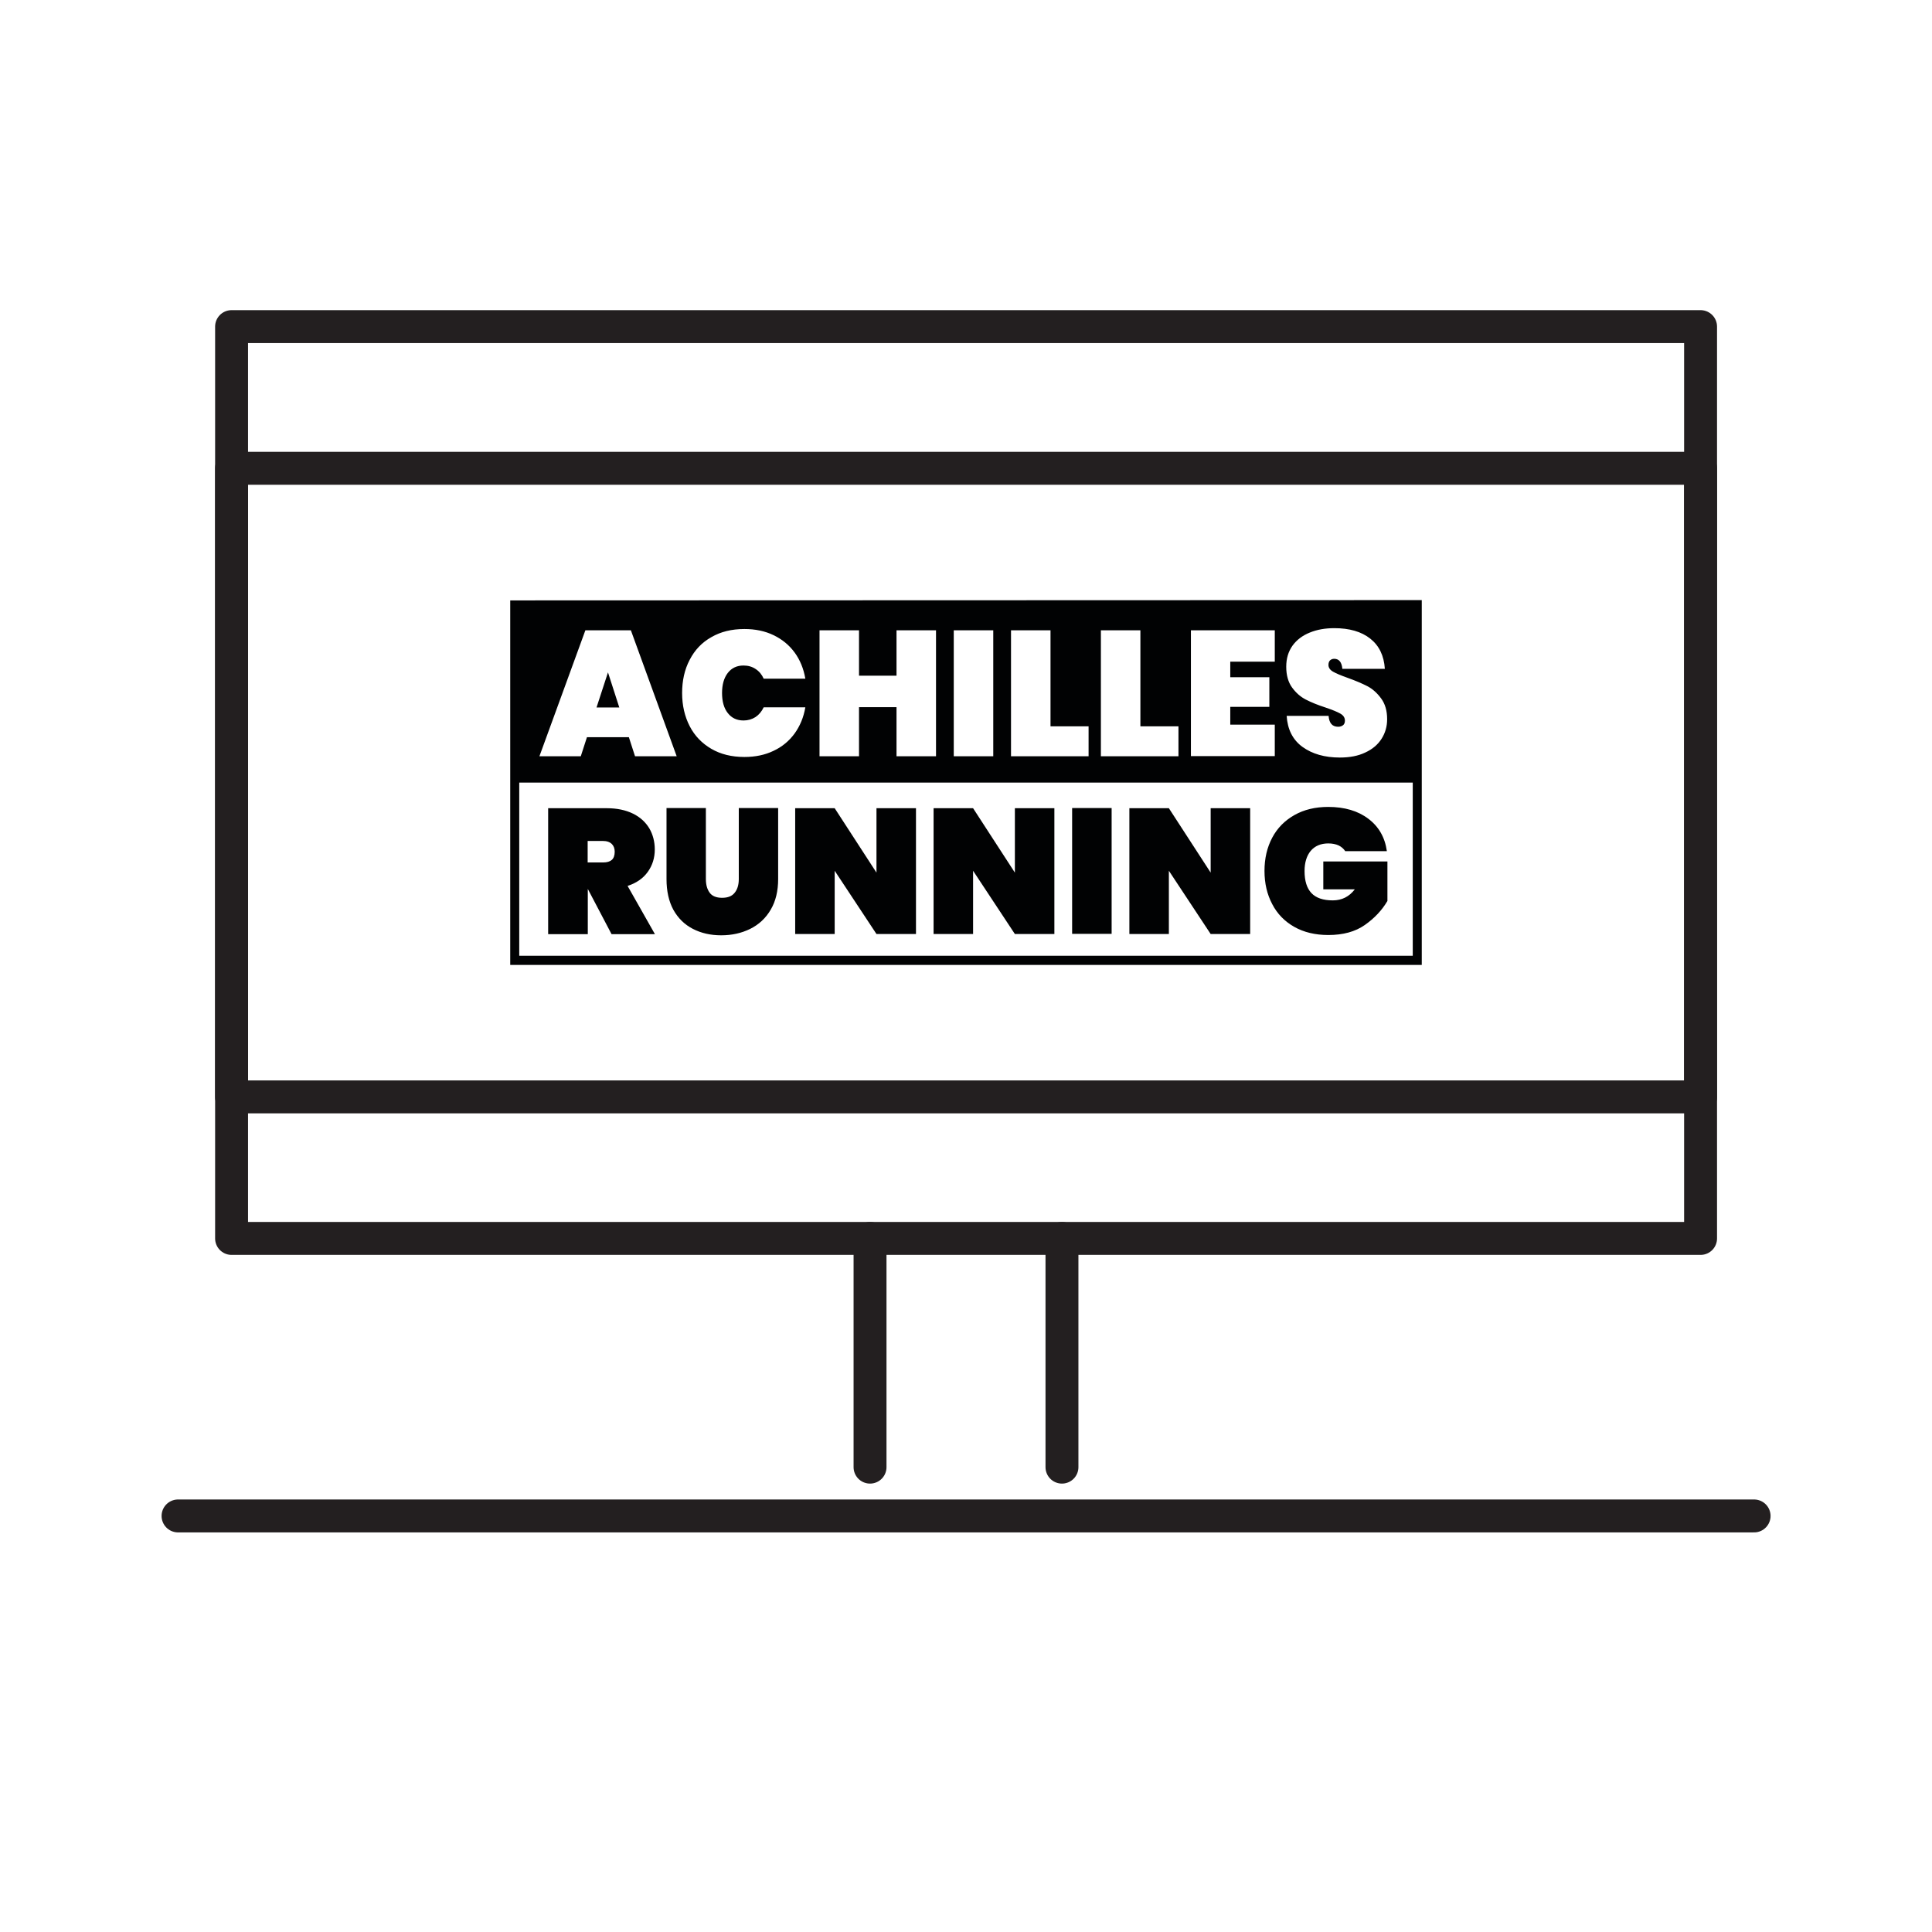
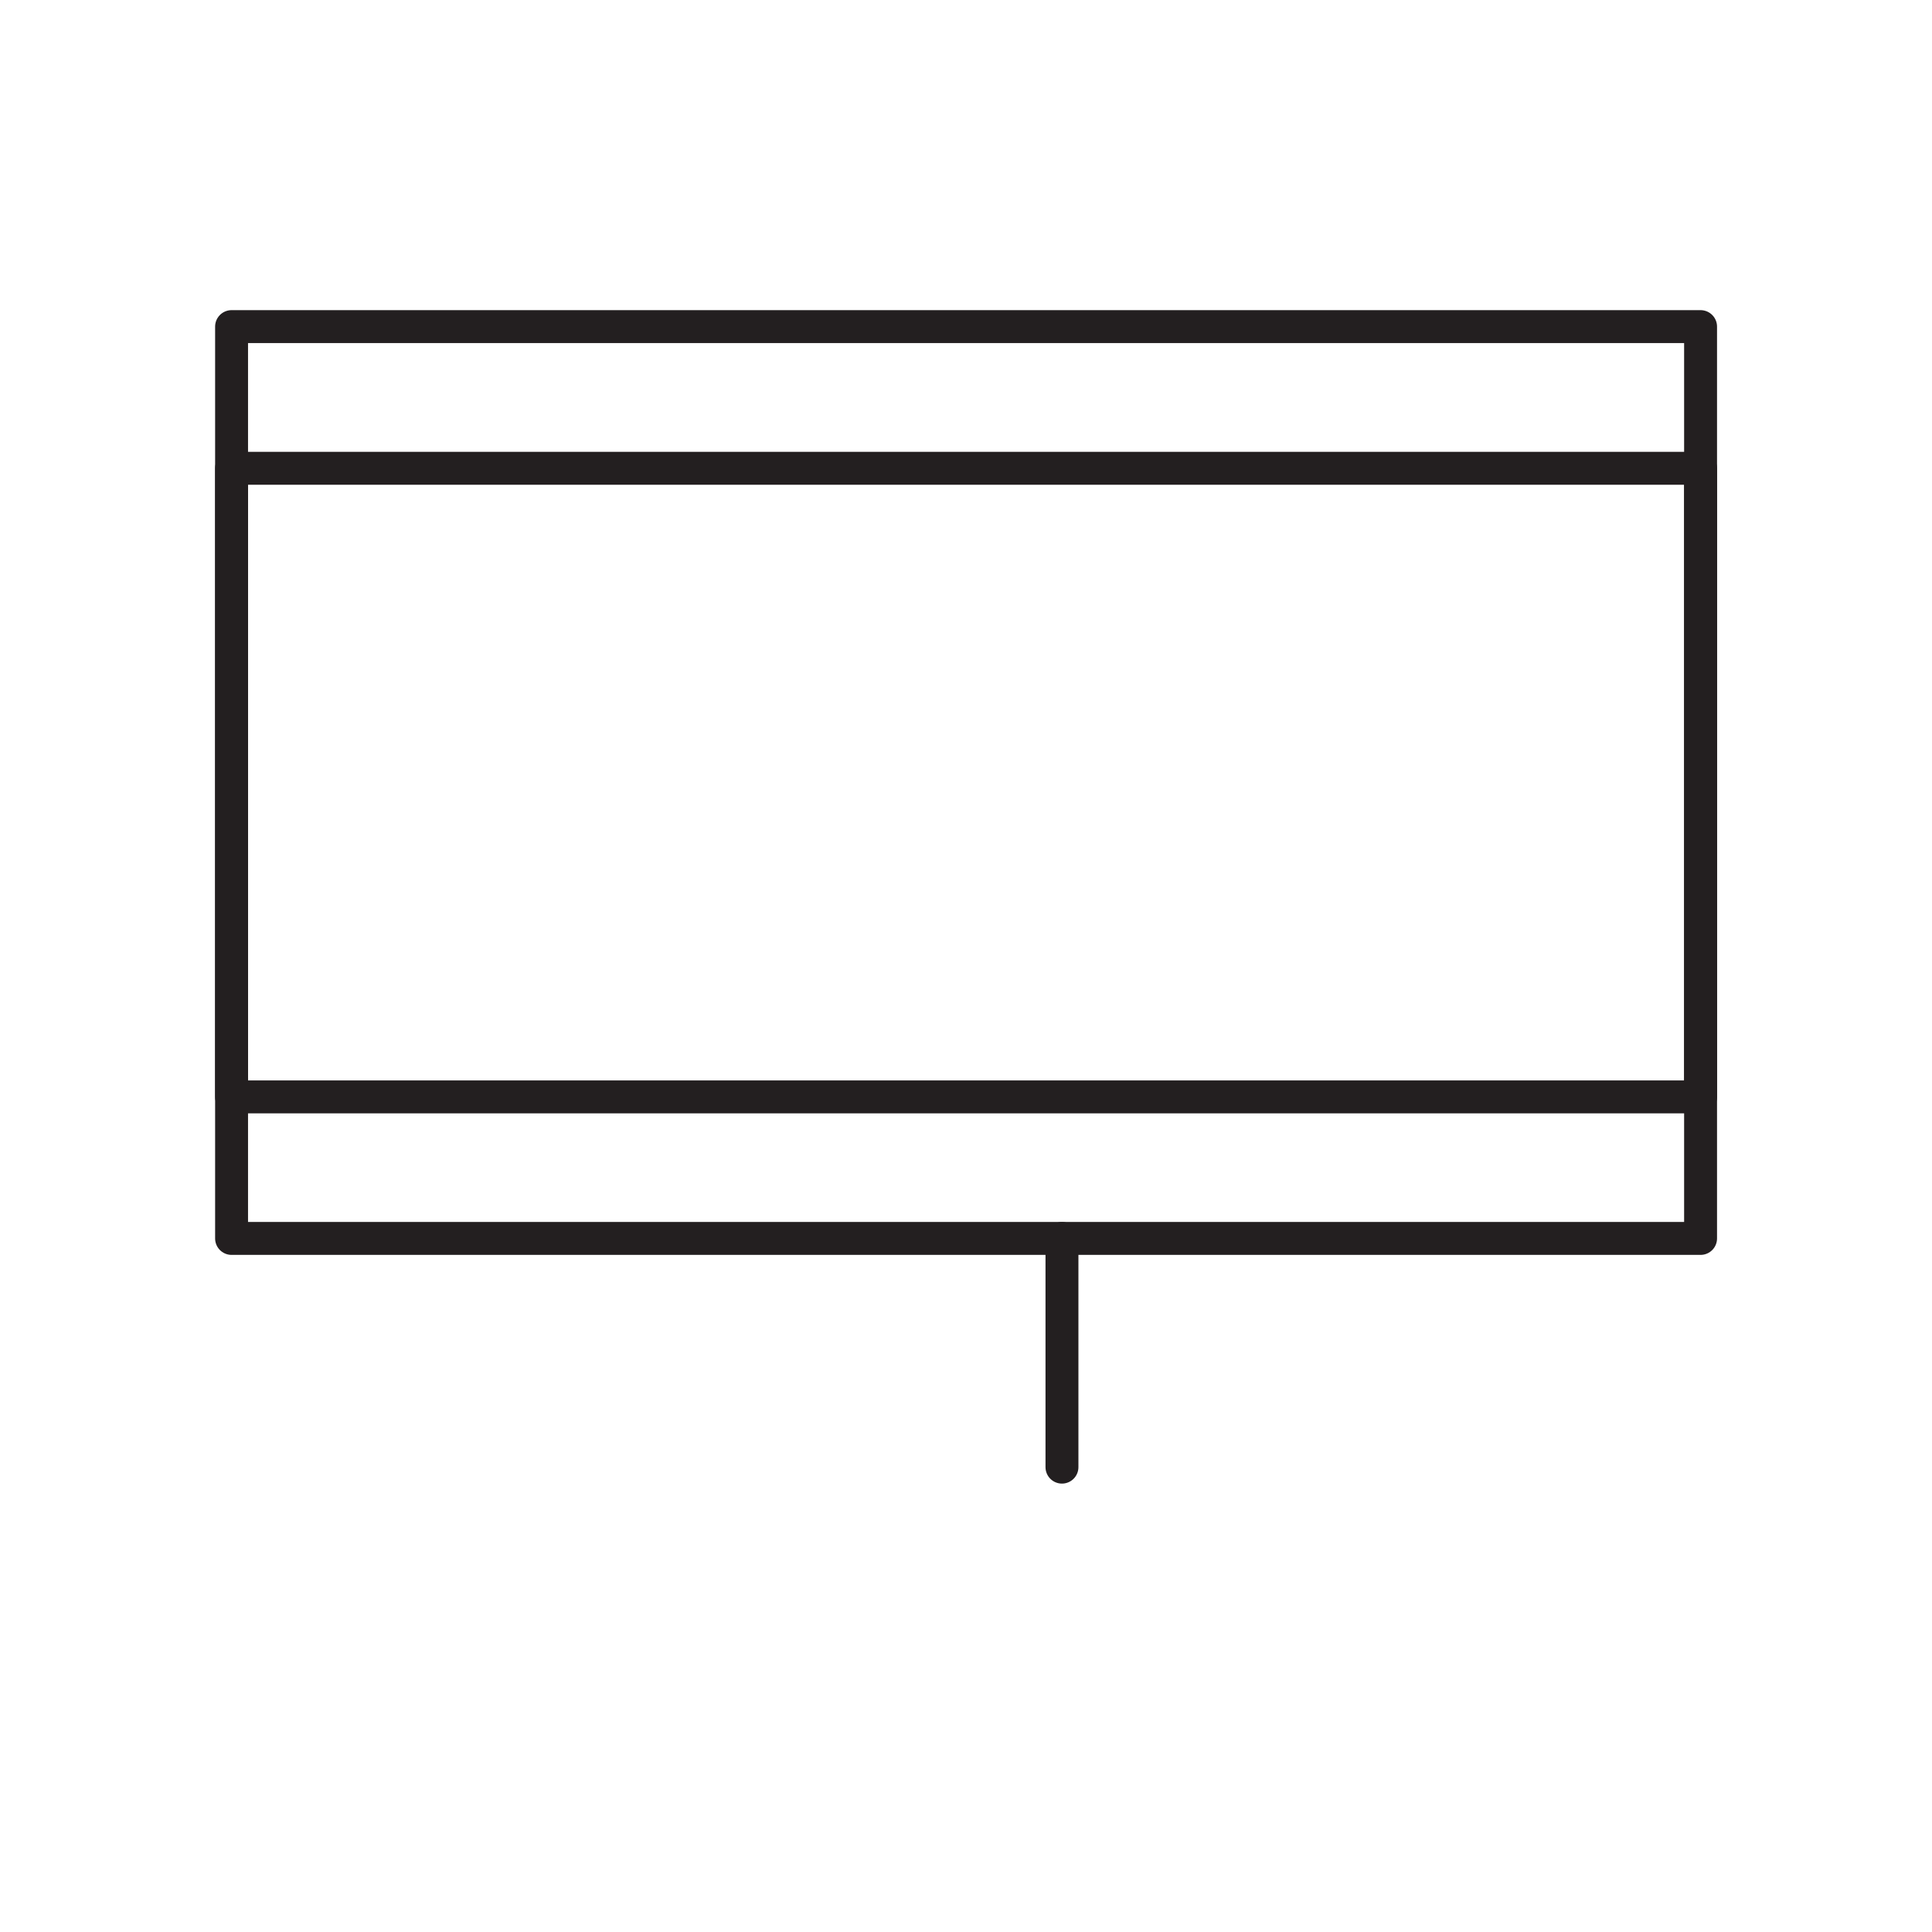
<svg xmlns="http://www.w3.org/2000/svg" xmlns:xlink="http://www.w3.org/1999/xlink" version="1.1" id="Layer_1" x="0px" y="0px" viewBox="0 0 134.99 134.99" style="enable-background:new 0 0 134.99 134.99;" xml:space="preserve">
  <style type="text/css"> .st0{fill:#231F20;} .st1{fill:none;stroke:#231F20;stroke-width:2.5;stroke-linecap:round;stroke-linejoin:round;stroke-miterlimit:10;} .st2{fill:none;stroke:#231F20;stroke-width:2.3;stroke-linecap:round;stroke-linejoin:round;stroke-miterlimit:10;} .st3{clip-path:url(#SVGID_2_);fill:#010203;} </style>
  <rect id="XMLID_12454_" x="16.18" y="22.82" class="st2" width="102.64" height="63.71" />
  <rect id="XMLID_12453_" x="16.18" y="32.72" class="st2" width="102.64" height="43.92" />
-   <line id="XMLID_12452_" class="st2" x1="60.79" y1="86.53" x2="60.79" y2="102.51" />
  <line id="XMLID_12451_" class="st2" x1="74.2" y1="86.53" x2="74.2" y2="102.51" />
-   <line id="XMLID_12450_" class="st2" x1="12.44" y1="105.92" x2="122.56" y2="105.92" />
  <g>
    <g>
      <defs>
-         <rect id="SVGID_1_" x="35.65" y="41.94" width="63.69" height="25.48" />
-       </defs>
+         </defs>
      <clipPath id="SVGID_2_">
        <use xlink:href="#SVGID_1_" style="overflow:visible;" />
      </clipPath>
-       <path class="st3" d="M77.67,56.46h-2.76v8.79h2.76V56.46L77.67,56.46z M58.32,60.84l2.92,4.42h2.76v-8.79h-2.76v4.5l-2.92-4.5 h-2.76v8.79h2.76V60.84L58.32,60.84z M81.67,60.84l2.92,4.42h2.76v-8.79h-2.76v4.5l-2.92-4.5h-2.76v8.79h2.76V60.84L81.67,60.84z M48.41,64.9c0.58,0.3,1.24,0.45,1.98,0.45c0.75,0,1.42-0.15,2.03-0.45c0.6-0.3,1.08-0.74,1.43-1.34 c0.35-0.59,0.52-1.31,0.52-2.14v-4.96h-2.75v4.96c0,0.41-0.1,0.73-0.29,0.96c-0.19,0.24-0.48,0.35-0.88,0.35 c-0.4,0-0.69-0.12-0.86-0.35c-0.18-0.24-0.27-0.56-0.27-0.96v-4.96h-2.75v4.96c0,0.84,0.16,1.56,0.48,2.15 C47.38,64.16,47.83,64.6,48.41,64.9L48.41,64.9z M90.43,64.76c0.67,0.38,1.47,0.57,2.38,0.57c1.03,0,1.88-0.23,2.55-0.7 c0.67-0.47,1.2-1.03,1.58-1.68v-2.76h-4.48v1.95h2.2c-0.39,0.51-0.9,0.77-1.54,0.77c-0.67,0-1.17-0.17-1.49-0.51 c-0.32-0.34-0.48-0.85-0.48-1.54c0-0.6,0.15-1.07,0.43-1.41c0.29-0.34,0.7-0.52,1.23-0.52c0.28,0,0.52,0.05,0.72,0.14 c0.2,0.1,0.35,0.23,0.46,0.4h2.91c-0.13-0.95-0.56-1.71-1.29-2.26c-0.72-0.55-1.66-0.83-2.81-0.83c-0.9,0-1.69,0.19-2.36,0.57 c-0.67,0.38-1.19,0.9-1.55,1.58s-0.54,1.45-0.54,2.32c0,0.87,0.18,1.64,0.54,2.32C89.24,63.85,89.76,64.38,90.43,64.76 L90.43,64.76z M41.06,60.26h1.09c0.26,0,0.46-0.06,0.6-0.18c0.13-0.12,0.2-0.31,0.2-0.57c0-0.23-0.07-0.41-0.21-0.55 c-0.14-0.13-0.33-0.2-0.59-0.2h-1.09V60.26L41.06,60.26z M38.3,65.26v-8.79h4.1c0.71,0,1.32,0.13,1.83,0.38 c0.51,0.25,0.88,0.6,1.14,1.03c0.25,0.43,0.38,0.93,0.38,1.47c0,0.59-0.16,1.11-0.49,1.57c-0.33,0.46-0.8,0.78-1.41,0.98 l1.91,3.37h-3.03l-1.66-3.16v3.16H38.3L38.3,65.26z M67.99,60.84l2.92,4.42h2.76v-8.79h-2.76v4.5l-2.92-4.5h-2.76v8.79h2.76V60.84 L67.99,60.84z M43.27,49.43h-1.59l0.8-2.45L43.27,49.43L43.27,49.43z M98.71,66.78l-62.43,0V54.68l62.43,0V66.78L98.71,66.78z M40.9,44.04h3.18l3.2,8.8h-2.91l-0.43-1.33h-2.93l-0.43,1.33h-2.89L40.9,44.04L40.9,44.04z M48.19,46.1 c0.35-0.68,0.85-1.21,1.51-1.58c0.65-0.38,1.42-0.57,2.31-0.57c0.76,0,1.44,0.14,2.04,0.43c0.6,0.29,1.09,0.69,1.47,1.21 c0.38,0.52,0.63,1.13,0.75,1.83h-2.91c-0.13-0.29-0.32-0.52-0.57-0.68c-0.24-0.16-0.52-0.24-0.84-0.24c-0.46,0-0.83,0.17-1.1,0.52 c-0.27,0.35-0.4,0.82-0.4,1.4c0,0.59,0.13,1.06,0.4,1.4c0.27,0.35,0.64,0.52,1.1,0.52c0.31,0,0.59-0.08,0.84-0.24 c0.24-0.16,0.43-0.39,0.57-0.68h2.91c-0.12,0.7-0.37,1.3-0.75,1.83c-0.38,0.52-0.87,0.93-1.47,1.21c-0.6,0.29-1.28,0.43-2.04,0.43 c-0.89,0-1.66-0.19-2.31-0.57c-0.65-0.38-1.16-0.9-1.51-1.58c-0.35-0.68-0.53-1.45-0.53-2.32C47.66,47.56,47.83,46.78,48.19,46.1 L48.19,46.1z M57.26,44.04h2.76v3.17h2.62v-3.17h2.76v8.8h-2.76v-3.43h-2.62v3.43h-2.76V44.04L57.26,44.04z M66.64,44.04h2.76v8.8 h-2.76V44.04L66.64,44.04z M70.64,44.04h2.76v6.71h2.66v2.09h-5.42V44.04L70.64,44.04z M76.92,44.04h2.76v6.71h2.66v2.09h-5.42 V44.04L76.92,44.04z M83.21,44.04h5.86v2.19h-3.11v1.09h2.73v2.07h-2.73v1.24h3.11v2.2h-5.86V44.04L83.21,44.04z M90.31,45.11 c0.29-0.4,0.7-0.71,1.2-0.91c0.51-0.21,1.08-0.31,1.72-0.31c1.05,0,1.89,0.24,2.51,0.73c0.62,0.49,0.96,1.19,1.02,2.11h-2.97 c-0.04-0.46-0.23-0.7-0.57-0.7c-0.12,0-0.21,0.04-0.29,0.11c-0.07,0.07-0.11,0.18-0.11,0.32c0,0.19,0.11,0.35,0.32,0.47 c0.21,0.12,0.54,0.26,0.99,0.42c0.56,0.2,1.03,0.4,1.4,0.59c0.37,0.19,0.69,0.48,0.97,0.86c0.28,0.38,0.42,0.86,0.42,1.45 c0,0.51-0.13,0.96-0.39,1.37c-0.26,0.41-0.64,0.73-1.14,0.96c-0.5,0.24-1.09,0.35-1.78,0.35c-1.05,0-1.92-0.25-2.6-0.74 c-0.68-0.49-1.05-1.22-1.11-2.17h2.93c0.04,0.51,0.26,0.76,0.67,0.76c0.14,0,0.25-0.04,0.34-0.11c0.09-0.07,0.13-0.18,0.13-0.32 c0-0.21-0.11-0.37-0.32-0.49c-0.21-0.12-0.55-0.26-1.02-0.42c-0.56-0.18-1.02-0.37-1.39-0.56c-0.37-0.19-0.69-0.47-0.96-0.84 c-0.27-0.37-0.41-0.86-0.41-1.45C89.87,46,90.02,45.52,90.31,45.11L90.31,45.11z M35.65,41.95v9.58v3.15v12.74l63.69,0V54.67 v-3.15v-9.59L35.65,41.95L35.65,41.95z" />
+       <path class="st3" d="M77.67,56.46h-2.76v8.79h2.76V56.46L77.67,56.46z M58.32,60.84l2.92,4.42h2.76v-8.79h-2.76v4.5l-2.92-4.5 h-2.76v8.79h2.76V60.84L58.32,60.84z M81.67,60.84l2.92,4.42h2.76v-8.79h-2.76v4.5l-2.92-4.5h-2.76v8.79h2.76V60.84L81.67,60.84z M48.41,64.9c0.58,0.3,1.24,0.45,1.98,0.45c0.75,0,1.42-0.15,2.03-0.45c0.6-0.3,1.08-0.74,1.43-1.34 c0.35-0.59,0.52-1.31,0.52-2.14v-4.96h-2.75v4.96c0,0.41-0.1,0.73-0.29,0.96c-0.19,0.24-0.48,0.35-0.88,0.35 c-0.4,0-0.69-0.12-0.86-0.35c-0.18-0.24-0.27-0.56-0.27-0.96v-4.96h-2.75v4.96c0,0.84,0.16,1.56,0.48,2.15 C47.38,64.16,47.83,64.6,48.41,64.9L48.41,64.9z M90.43,64.76c0.67,0.38,1.47,0.57,2.38,0.57c1.03,0,1.88-0.23,2.55-0.7 c0.67-0.47,1.2-1.03,1.58-1.68v-2.76h-4.48v1.95h2.2c-0.39,0.51-0.9,0.77-1.54,0.77c-0.67,0-1.17-0.17-1.49-0.51 c-0.32-0.34-0.48-0.85-0.48-1.54c0-0.6,0.15-1.07,0.43-1.41c0.29-0.34,0.7-0.52,1.23-0.52c0.28,0,0.52,0.05,0.72,0.14 c0.2,0.1,0.35,0.23,0.46,0.4h2.91c-0.13-0.95-0.56-1.71-1.29-2.26c-0.72-0.55-1.66-0.83-2.81-0.83c-0.9,0-1.69,0.19-2.36,0.57 c-0.67,0.38-1.19,0.9-1.55,1.58s-0.54,1.45-0.54,2.32c0,0.87,0.18,1.64,0.54,2.32C89.24,63.85,89.76,64.38,90.43,64.76 L90.43,64.76z M41.06,60.26h1.09c0.26,0,0.46-0.06,0.6-0.18c0.13-0.12,0.2-0.31,0.2-0.57c0-0.23-0.07-0.41-0.21-0.55 c-0.14-0.13-0.33-0.2-0.59-0.2h-1.09V60.26L41.06,60.26z M38.3,65.26v-8.79h4.1c0.71,0,1.32,0.13,1.83,0.38 c0.51,0.25,0.88,0.6,1.14,1.03c0.25,0.43,0.38,0.93,0.38,1.47c0,0.59-0.16,1.11-0.49,1.57c-0.33,0.46-0.8,0.78-1.41,0.98 l1.91,3.37h-3.03l-1.66-3.16v3.16H38.3L38.3,65.26z M67.99,60.84l2.92,4.42h2.76v-8.79h-2.76v4.5l-2.92-4.5h-2.76v8.79h2.76V60.84 L67.99,60.84z M43.27,49.43h-1.59l0.8-2.45L43.27,49.43L43.27,49.43z M98.71,66.78l-62.43,0V54.68l62.43,0V66.78L98.71,66.78z M40.9,44.04h3.18l3.2,8.8h-2.91l-0.43-1.33h-2.93l-0.43,1.33h-2.89L40.9,44.04L40.9,44.04z M48.19,46.1 c0.35-0.68,0.85-1.21,1.51-1.58c0.65-0.38,1.42-0.57,2.31-0.57c0.76,0,1.44,0.14,2.04,0.43c0.6,0.29,1.09,0.69,1.47,1.21 c0.38,0.52,0.63,1.13,0.75,1.83h-2.91c-0.13-0.29-0.32-0.52-0.57-0.68c-0.24-0.16-0.52-0.24-0.84-0.24c-0.46,0-0.83,0.17-1.1,0.52 c-0.27,0.35-0.4,0.82-0.4,1.4c0,0.59,0.13,1.06,0.4,1.4c0.27,0.35,0.64,0.52,1.1,0.52c0.31,0,0.59-0.08,0.84-0.24 c0.24-0.16,0.43-0.39,0.57-0.68h2.91c-0.12,0.7-0.37,1.3-0.75,1.83c-0.38,0.52-0.87,0.93-1.47,1.21c-0.6,0.29-1.28,0.43-2.04,0.43 c-0.89,0-1.66-0.19-2.31-0.57c-0.65-0.38-1.16-0.9-1.51-1.58c-0.35-0.68-0.53-1.45-0.53-2.32C47.66,47.56,47.83,46.78,48.19,46.1 L48.19,46.1z M57.26,44.04h2.76v3.17h2.62v-3.17h2.76v8.8h-2.76v-3.43h-2.62v3.43h-2.76V44.04L57.26,44.04z M66.64,44.04h2.76v8.8 h-2.76V44.04L66.64,44.04z M70.64,44.04h2.76v6.71h2.66v2.09h-5.42V44.04L70.64,44.04z M76.92,44.04h2.76v6.71h2.66v2.09h-5.42 V44.04L76.92,44.04z M83.21,44.04h5.86v2.19h-3.11v1.09h2.73v2.07h-2.73v1.24h3.11h-5.86V44.04L83.21,44.04z M90.31,45.11 c0.29-0.4,0.7-0.71,1.2-0.91c0.51-0.21,1.08-0.31,1.72-0.31c1.05,0,1.89,0.24,2.51,0.73c0.62,0.49,0.96,1.19,1.02,2.11h-2.97 c-0.04-0.46-0.23-0.7-0.57-0.7c-0.12,0-0.21,0.04-0.29,0.11c-0.07,0.07-0.11,0.18-0.11,0.32c0,0.19,0.11,0.35,0.32,0.47 c0.21,0.12,0.54,0.26,0.99,0.42c0.56,0.2,1.03,0.4,1.4,0.59c0.37,0.19,0.69,0.48,0.97,0.86c0.28,0.38,0.42,0.86,0.42,1.45 c0,0.51-0.13,0.96-0.39,1.37c-0.26,0.41-0.64,0.73-1.14,0.96c-0.5,0.24-1.09,0.35-1.78,0.35c-1.05,0-1.92-0.25-2.6-0.74 c-0.68-0.49-1.05-1.22-1.11-2.17h2.93c0.04,0.51,0.26,0.76,0.67,0.76c0.14,0,0.25-0.04,0.34-0.11c0.09-0.07,0.13-0.18,0.13-0.32 c0-0.21-0.11-0.37-0.32-0.49c-0.21-0.12-0.55-0.26-1.02-0.42c-0.56-0.18-1.02-0.37-1.39-0.56c-0.37-0.19-0.69-0.47-0.96-0.84 c-0.27-0.37-0.41-0.86-0.41-1.45C89.87,46,90.02,45.52,90.31,45.11L90.31,45.11z M35.65,41.95v9.58v3.15v12.74l63.69,0V54.67 v-3.15v-9.59L35.65,41.95L35.65,41.95z" />
    </g>
  </g>
</svg>